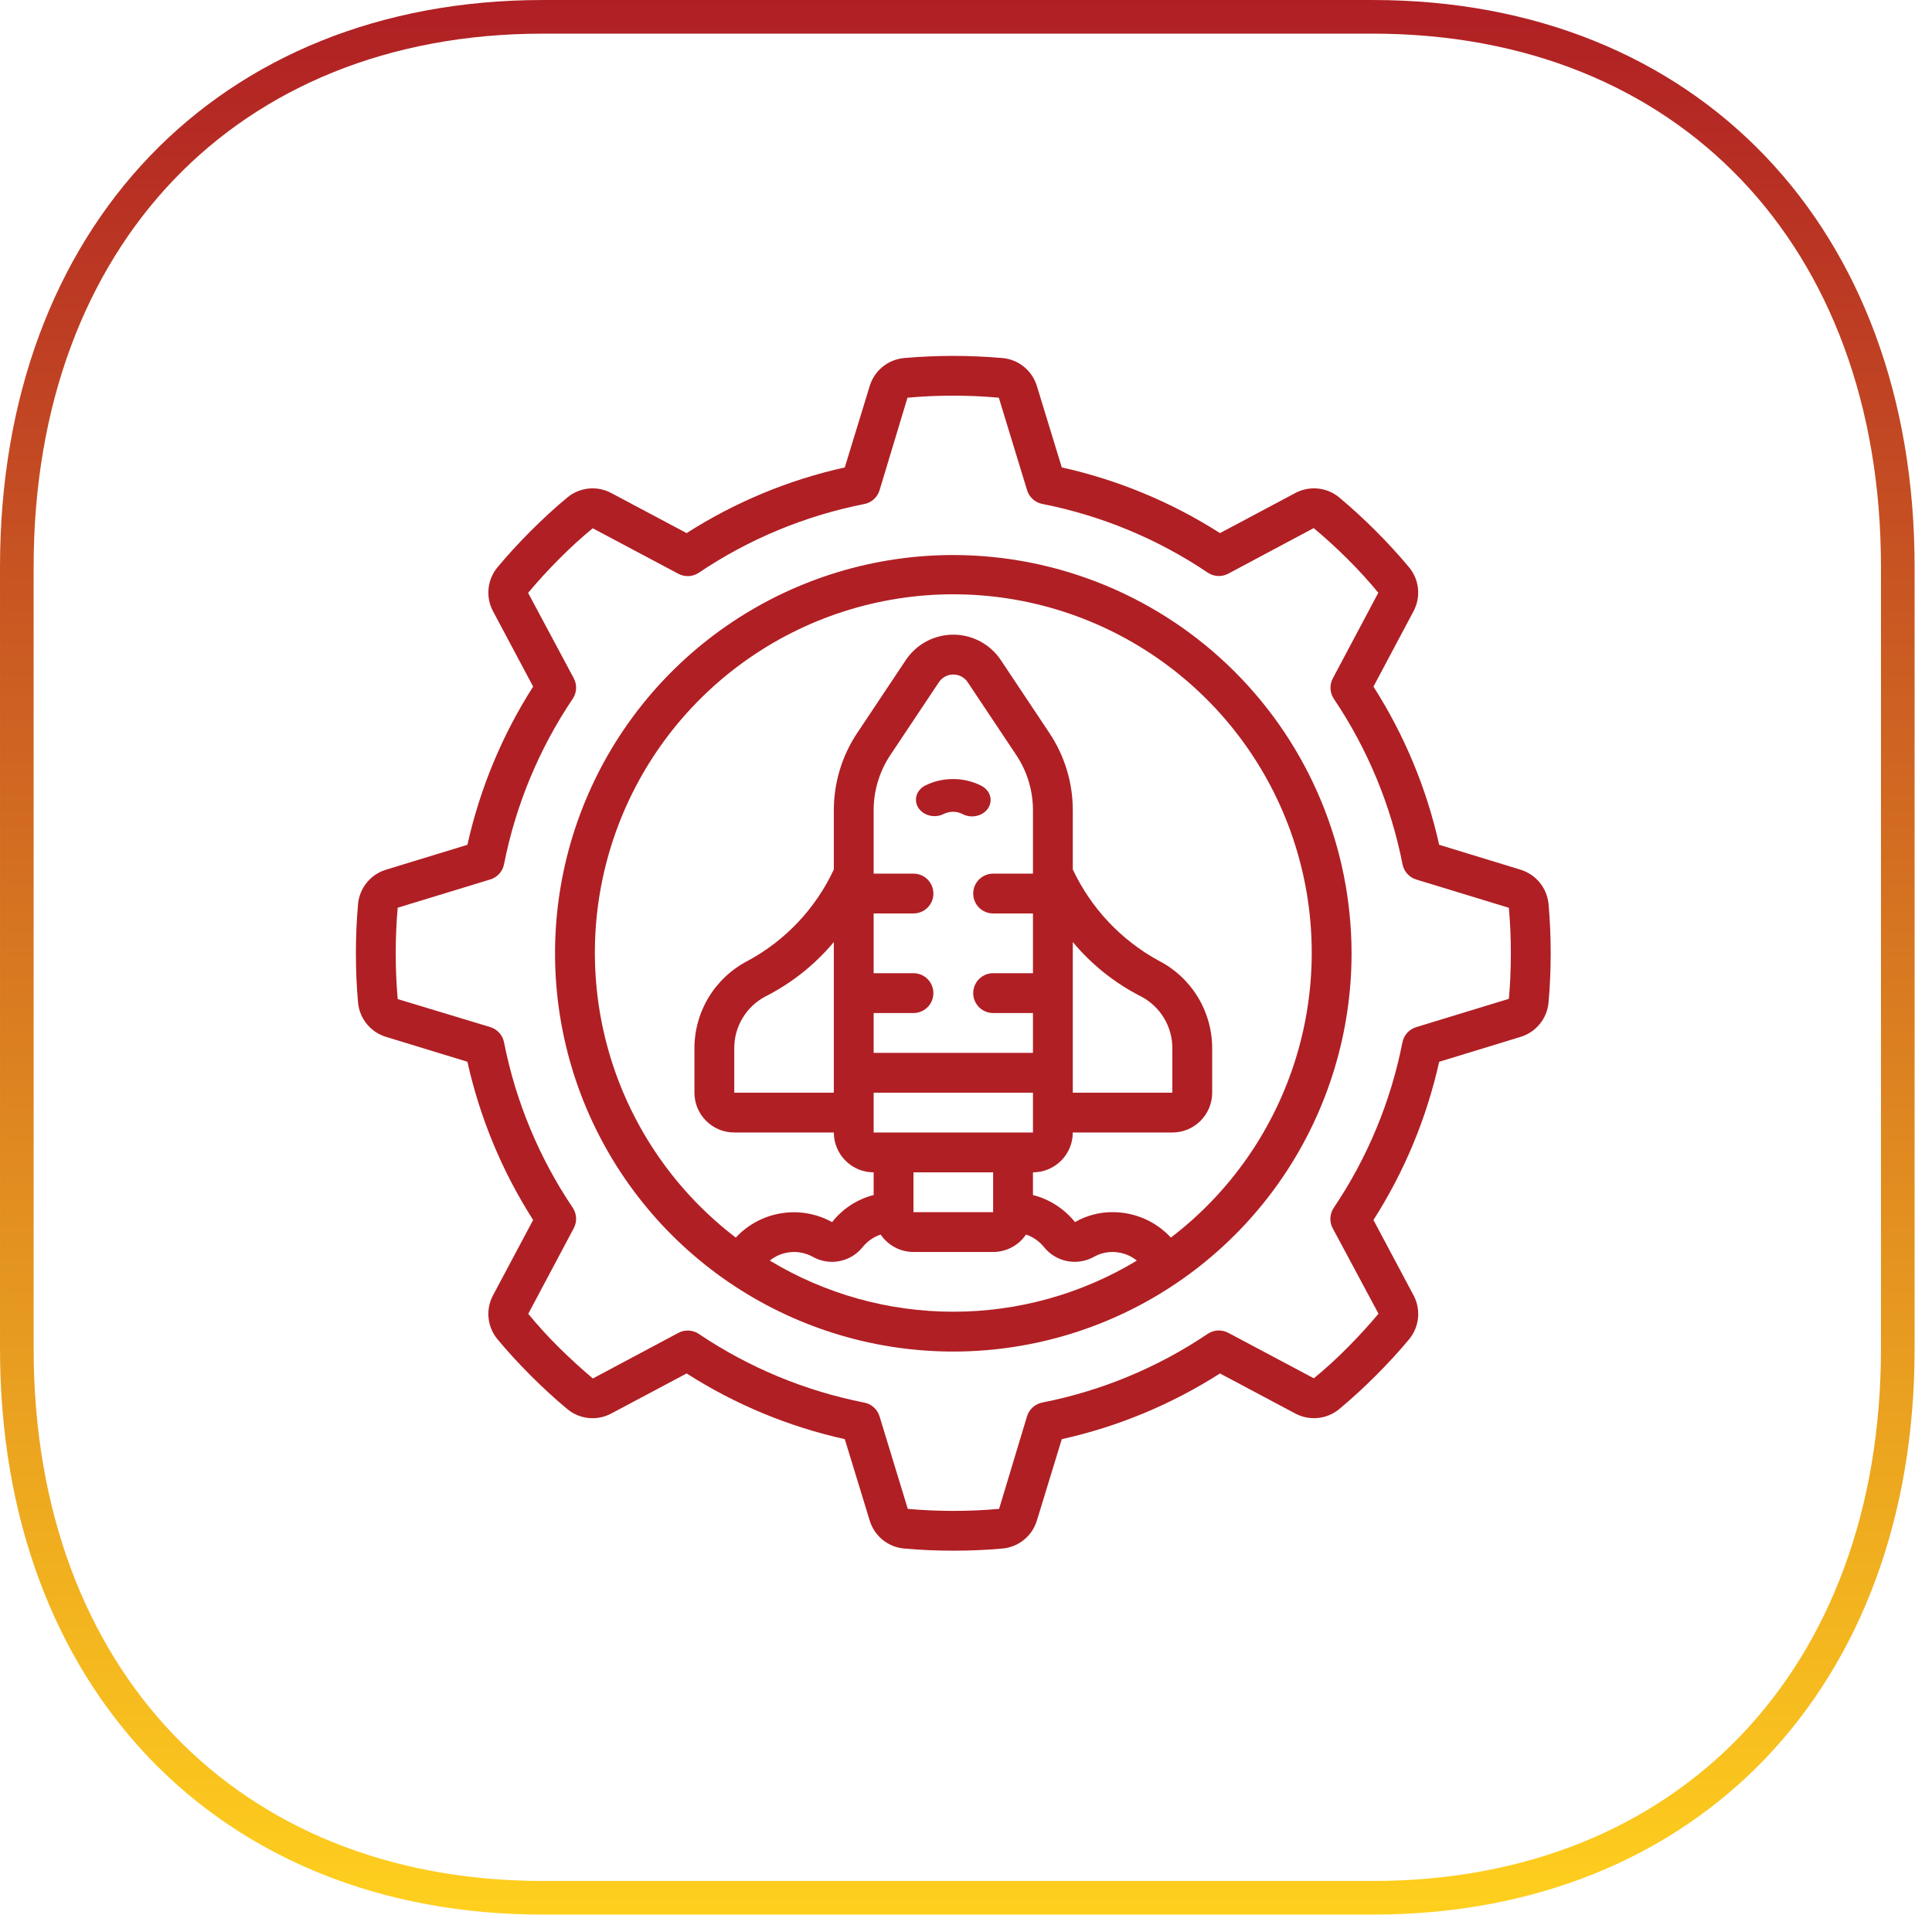
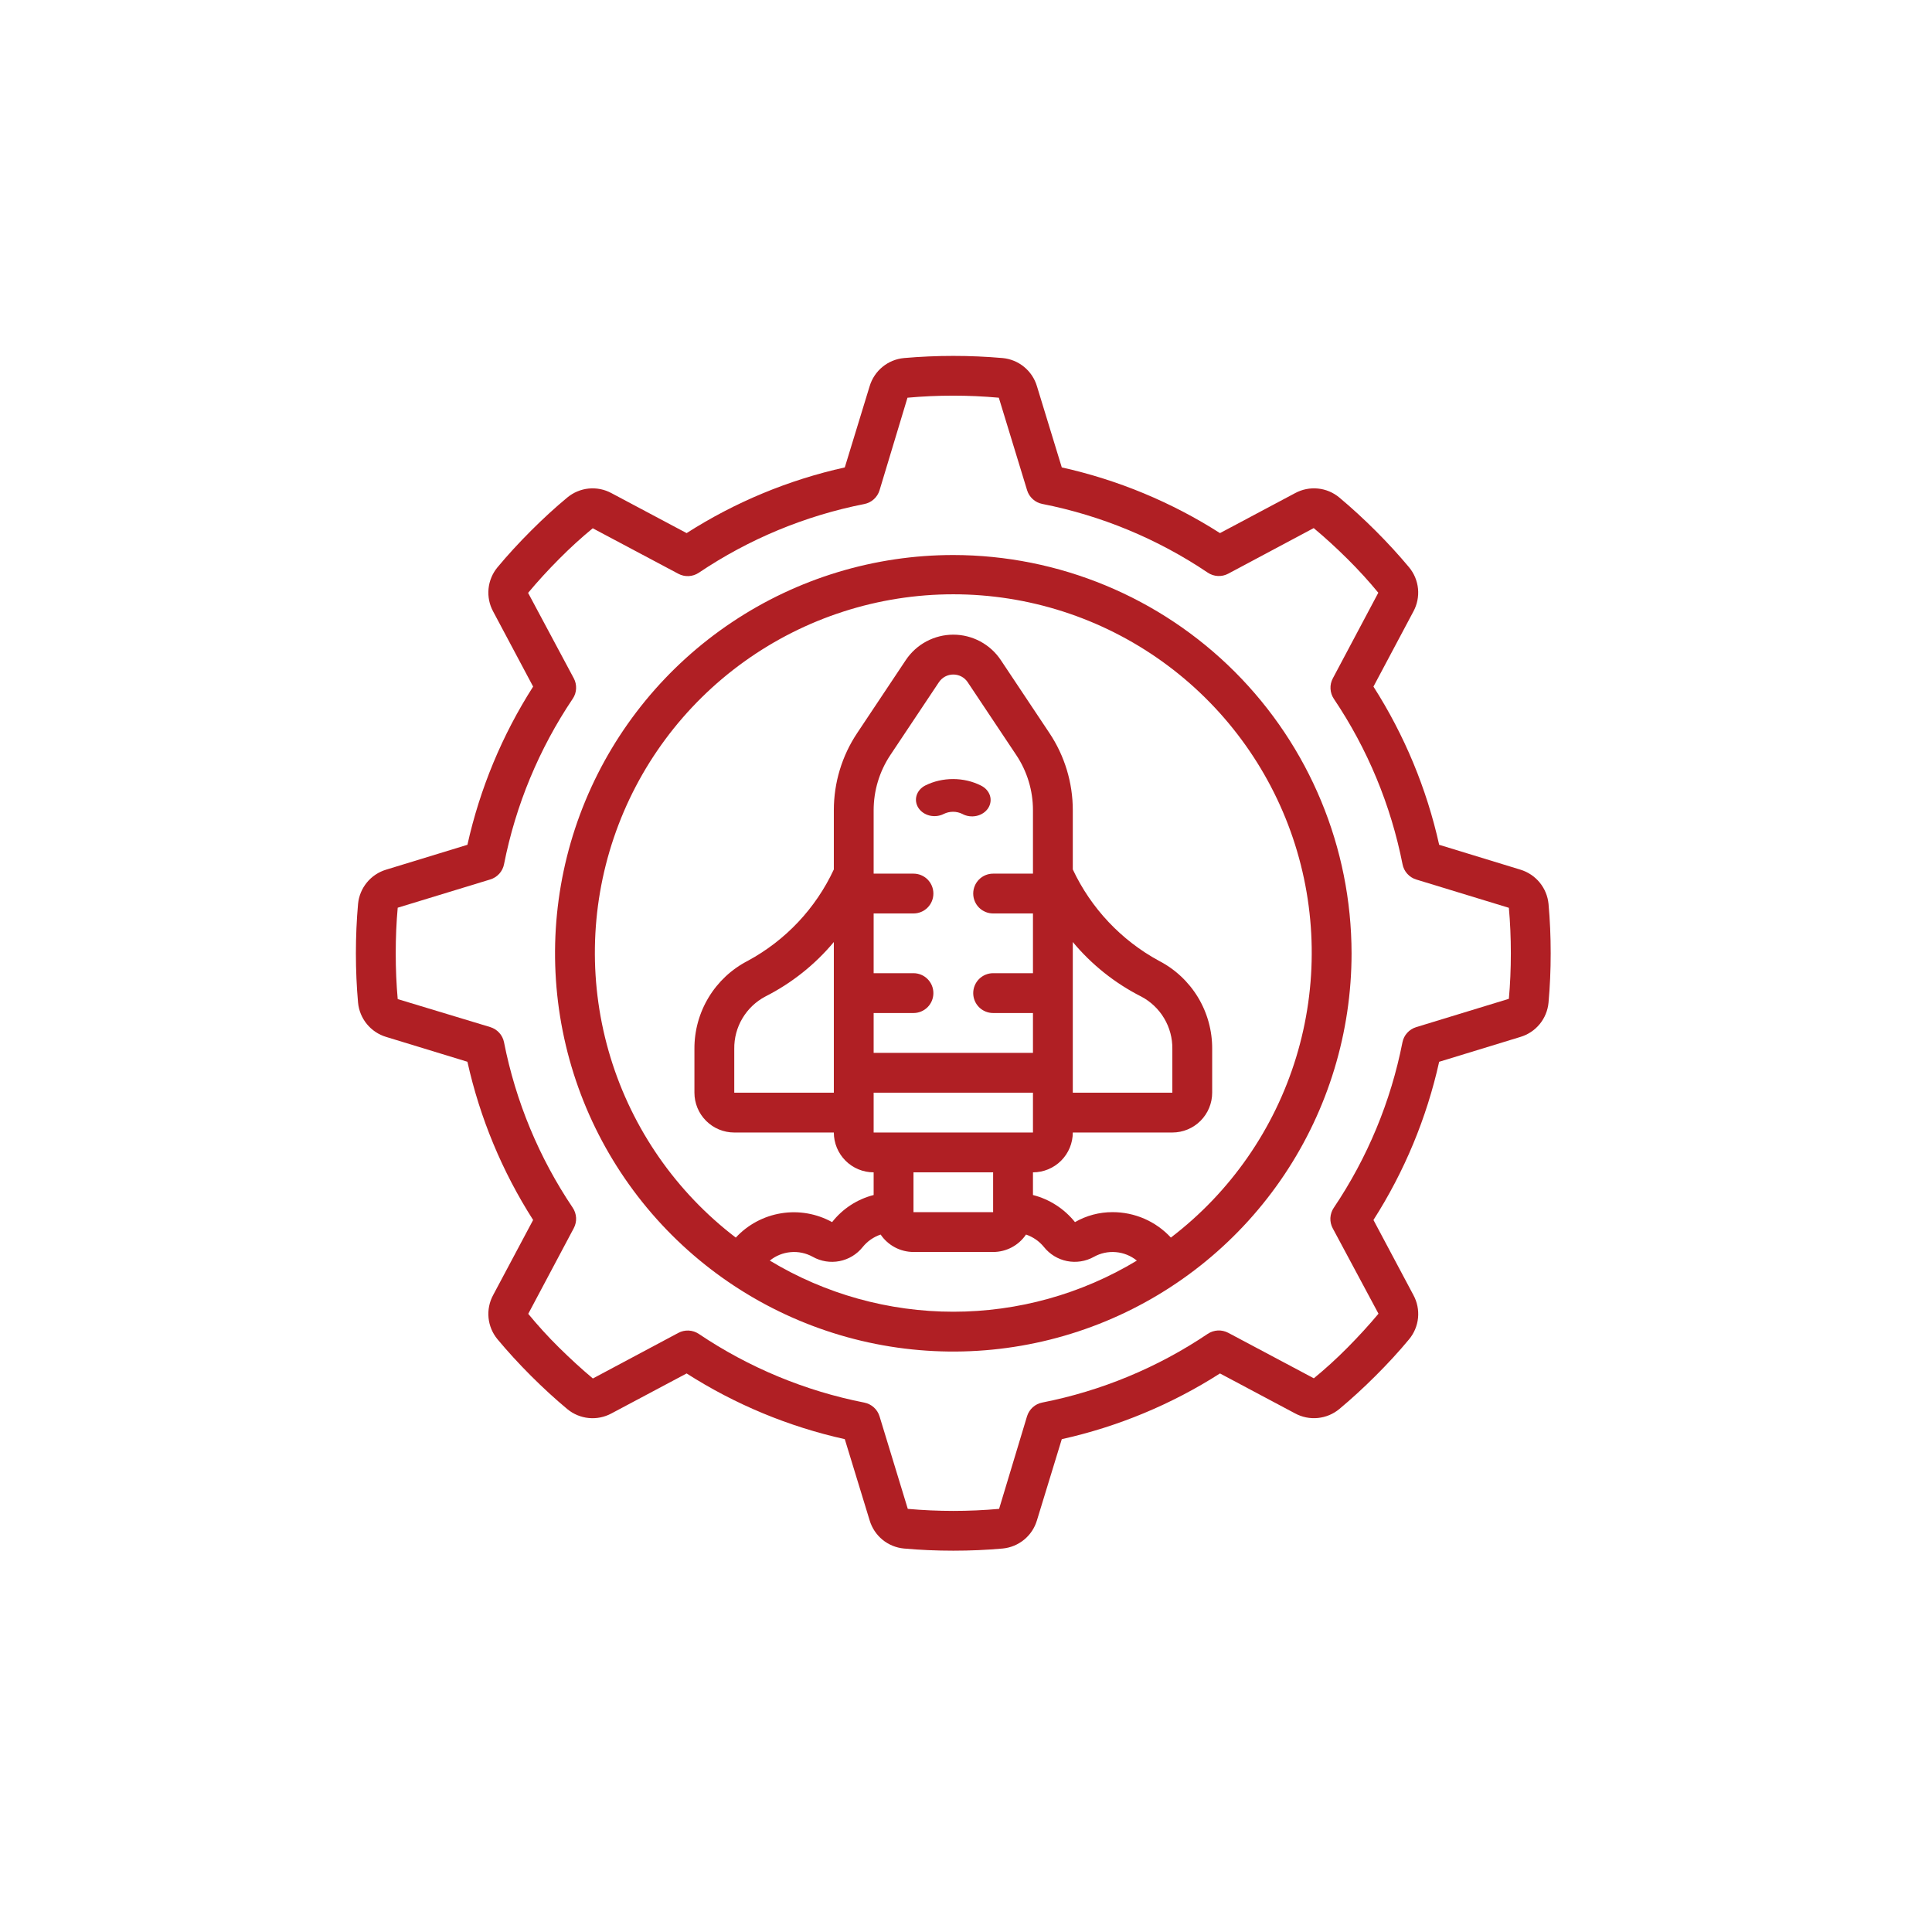
<svg xmlns="http://www.w3.org/2000/svg" width="76" height="76" viewBox="0 0 76 76" fill="none">
-   <path d="M54.001 0.662C60.223 0.662 65.372 2.842 68.967 6.605C72.565 10.37 74.654 15.771 74.654 22.293V53.063C74.654 59.565 72.565 64.955 68.968 68.716C65.373 72.473 60.224 74.654 54.001 74.654H21.352C15.13 74.654 9.971 72.473 6.366 68.715C2.759 64.954 0.662 59.564 0.662 53.063V22.293C0.662 15.771 2.76 10.371 6.366 6.605C9.971 2.842 15.13 0.662 21.352 0.662H54.001Z" stroke="url(#paint0_linear_13_73)" stroke-width="1.323" />
  <path d="M37.501 21.833C34.402 21.833 31.373 22.752 28.797 24.474C26.22 26.195 24.212 28.642 23.026 31.505C21.841 34.367 21.53 37.517 22.135 40.556C22.739 43.596 24.232 46.387 26.423 48.578C28.614 50.769 31.405 52.261 34.444 52.866C37.483 53.47 40.633 53.16 43.496 51.974C46.359 50.788 48.806 48.78 50.527 46.204C52.248 43.628 53.167 40.599 53.167 37.5C53.163 33.346 51.51 29.364 48.573 26.427C45.636 23.49 41.654 21.838 37.501 21.833ZM30.282 49.589C30.516 49.398 30.803 49.282 31.105 49.256C31.406 49.229 31.709 49.294 31.974 49.441C32.293 49.62 32.666 49.679 33.026 49.609C33.386 49.538 33.708 49.342 33.937 49.055C34.12 48.828 34.365 48.658 34.642 48.564C34.785 48.775 34.977 48.947 35.203 49.067C35.428 49.187 35.679 49.249 35.934 49.25H39.067C39.323 49.25 39.574 49.187 39.8 49.068C40.025 48.948 40.218 48.775 40.361 48.564C40.638 48.658 40.882 48.828 41.066 49.054C41.295 49.341 41.617 49.537 41.976 49.608C42.336 49.679 42.709 49.62 43.029 49.442C43.293 49.294 43.596 49.229 43.897 49.256C44.199 49.282 44.486 49.398 44.721 49.589C42.542 50.905 40.046 51.6 37.502 51.6C34.957 51.6 32.461 50.905 30.283 49.589H30.282ZM42.201 37.057C42.942 37.947 43.858 38.677 44.892 39.201C45.266 39.398 45.579 39.695 45.795 40.058C46.011 40.421 46.123 40.837 46.117 41.26V42.983H42.201V37.057ZM40.634 34.354V34.367H39.067C38.86 34.367 38.66 34.449 38.513 34.596C38.367 34.743 38.284 34.942 38.284 35.15C38.284 35.358 38.367 35.557 38.513 35.704C38.66 35.851 38.86 35.933 39.067 35.933H40.634V38.283H39.067C38.86 38.283 38.66 38.366 38.513 38.513C38.367 38.66 38.284 38.859 38.284 39.067C38.284 39.275 38.367 39.474 38.513 39.621C38.66 39.767 38.86 39.85 39.067 39.85H40.634V41.417H34.367V39.85H35.934C36.142 39.85 36.341 39.767 36.488 39.621C36.635 39.474 36.717 39.275 36.717 39.067C36.717 38.859 36.635 38.66 36.488 38.513C36.341 38.366 36.142 38.283 35.934 38.283H34.367V35.933H35.934C36.142 35.933 36.341 35.851 36.488 35.704C36.635 35.557 36.717 35.358 36.717 35.15C36.717 34.942 36.635 34.743 36.488 34.596C36.341 34.449 36.142 34.367 35.934 34.367H34.367V31.873C34.367 31.1 34.596 30.344 35.025 29.7L36.934 26.837C36.996 26.743 37.081 26.667 37.179 26.614C37.278 26.561 37.389 26.534 37.501 26.534C37.613 26.534 37.723 26.561 37.822 26.614C37.921 26.667 38.005 26.743 38.067 26.837L39.976 29.7C40.406 30.343 40.635 31.1 40.634 31.873V34.354ZM32.801 42.983H28.884V41.26C28.878 40.837 28.989 40.42 29.206 40.057C29.422 39.693 29.735 39.396 30.109 39.199C31.143 38.675 32.059 37.946 32.801 37.057V42.983ZM34.367 42.983H40.634V43.76V43.767V43.774V44.55H34.367V42.983ZM39.067 46.117V47.683H35.934V46.117H39.067ZM46.057 48.681C45.765 48.365 45.411 48.114 45.017 47.942C44.623 47.771 44.197 47.682 43.767 47.683C43.248 47.681 42.737 47.816 42.287 48.075C41.866 47.55 41.286 47.175 40.634 47.009V46.117C41.05 46.117 41.448 45.952 41.742 45.658C42.036 45.364 42.201 44.965 42.201 44.55H46.117C46.533 44.55 46.931 44.385 47.225 44.091C47.519 43.797 47.684 43.399 47.684 42.983V41.26C47.688 40.545 47.495 39.843 47.125 39.231C46.755 38.62 46.223 38.122 45.588 37.795C44.105 36.988 42.918 35.729 42.201 34.201V31.873C42.202 30.791 41.881 29.732 41.279 28.832L39.37 25.967C39.165 25.659 38.887 25.407 38.561 25.232C38.235 25.058 37.871 24.966 37.501 24.966C37.131 24.966 36.767 25.058 36.44 25.232C36.114 25.407 35.836 25.659 35.631 25.967L33.722 28.832C33.12 29.732 32.8 30.791 32.801 31.873V34.202C32.088 35.734 30.9 36.995 29.413 37.798C28.779 38.125 28.247 38.622 27.877 39.233C27.507 39.844 27.313 40.546 27.317 41.26V42.983C27.317 43.399 27.482 43.797 27.776 44.091C28.07 44.385 28.468 44.55 28.884 44.55H32.801C32.801 44.965 32.966 45.364 33.26 45.658C33.553 45.952 33.952 46.117 34.367 46.117V47.009C33.72 47.174 33.145 47.549 32.733 48.075C32.124 47.739 31.42 47.616 30.733 47.727C30.047 47.837 29.416 48.174 28.944 48.684C26.6 46.895 24.876 44.415 24.015 41.595C23.154 38.774 23.199 35.755 24.144 32.961C25.088 30.168 26.885 27.741 29.281 26.022C31.677 24.303 34.552 23.378 37.501 23.378C40.45 23.378 43.324 24.303 45.72 26.022C48.116 27.741 49.913 30.168 50.858 32.961C51.802 35.755 51.847 38.774 50.986 41.595C50.125 44.415 48.402 46.895 46.058 48.684L46.057 48.681Z" fill="#B01F24" />
  <path d="M60.915 35.558C60.885 35.249 60.764 34.956 60.567 34.716C60.37 34.476 60.106 34.3 59.809 34.21L56.613 33.232C56.122 31.023 55.247 28.917 54.028 27.009L55.6 24.053C55.748 23.78 55.811 23.468 55.781 23.158C55.75 22.849 55.628 22.555 55.429 22.316C55.026 21.833 54.585 21.351 54.116 20.883C53.647 20.415 53.162 19.969 52.685 19.571C52.446 19.372 52.153 19.248 51.843 19.218C51.533 19.187 51.221 19.25 50.947 19.398L47.991 20.971C46.084 19.753 43.978 18.878 41.768 18.387L40.79 15.191C40.701 14.893 40.525 14.629 40.285 14.432C40.045 14.235 39.751 14.114 39.442 14.085C38.15 13.972 36.85 13.972 35.558 14.085C35.249 14.114 34.955 14.235 34.715 14.432C34.475 14.629 34.299 14.894 34.21 15.191L33.232 18.387C31.023 18.877 28.916 19.752 27.01 20.971L24.052 19.398C23.778 19.25 23.467 19.188 23.158 19.218C22.849 19.249 22.556 19.372 22.317 19.57C21.833 19.97 21.354 20.412 20.883 20.883C20.412 21.354 19.971 21.833 19.57 22.316C19.372 22.555 19.249 22.848 19.218 23.158C19.188 23.467 19.25 23.779 19.398 24.052L20.972 27.009C19.753 28.917 18.878 31.023 18.387 33.232L15.191 34.21C14.893 34.299 14.629 34.475 14.432 34.715C14.235 34.955 14.114 35.249 14.085 35.558C14.029 36.18 14 36.833 14 37.5C14 38.166 14.029 38.82 14.085 39.442C14.114 39.751 14.235 40.045 14.432 40.285C14.629 40.525 14.894 40.701 15.191 40.79L18.387 41.767C18.878 43.977 19.753 46.084 20.972 47.991L19.398 50.947C19.25 51.221 19.188 51.532 19.218 51.842C19.249 52.151 19.372 52.444 19.57 52.683C19.967 53.16 20.409 53.643 20.883 54.117C21.357 54.591 21.833 55.027 22.316 55.43C22.555 55.628 22.849 55.751 23.158 55.781C23.467 55.812 23.779 55.749 24.052 55.601L27.01 54.028C28.917 55.247 31.023 56.122 33.232 56.613L34.21 59.809C34.299 60.107 34.475 60.371 34.715 60.569C34.956 60.766 35.249 60.886 35.559 60.915C36.179 60.971 36.833 61 37.501 61C38.169 61 38.822 60.971 39.442 60.915C39.751 60.886 40.045 60.765 40.285 60.568C40.526 60.371 40.701 60.106 40.79 59.809L41.768 56.613C43.977 56.122 46.084 55.247 47.991 54.028L50.946 55.6C51.22 55.748 51.532 55.811 51.842 55.78C52.152 55.749 52.445 55.627 52.685 55.428C53.165 55.028 53.646 54.586 54.117 54.116C54.588 53.646 55.03 53.167 55.429 52.685C55.628 52.446 55.751 52.152 55.782 51.843C55.812 51.533 55.75 51.221 55.601 50.947L54.028 47.991C55.247 46.084 56.122 43.978 56.613 41.768L59.809 40.79C60.107 40.701 60.372 40.525 60.569 40.284C60.766 40.044 60.886 39.75 60.915 39.44C60.972 38.814 61 38.164 61 37.499C61 36.834 60.972 36.181 60.915 35.558ZM59.349 39.293L55.709 40.405C55.573 40.447 55.451 40.524 55.356 40.629C55.261 40.734 55.196 40.863 55.169 41.002C54.711 43.331 53.792 45.544 52.466 47.513C52.387 47.63 52.342 47.768 52.334 47.91C52.327 48.051 52.359 48.193 52.426 48.318L54.226 51.678C53.857 52.121 53.447 52.567 53.009 53.01C52.571 53.453 52.126 53.856 51.683 54.219L48.315 52.429C48.189 52.363 48.048 52.331 47.906 52.338C47.765 52.346 47.627 52.391 47.509 52.47C45.541 53.796 43.327 54.715 40.998 55.173C40.859 55.2 40.73 55.265 40.625 55.36C40.52 55.455 40.443 55.577 40.401 55.712L39.302 59.355C38.107 59.462 36.905 59.462 35.71 59.355L34.599 55.715C34.557 55.579 34.48 55.457 34.374 55.362C34.269 55.267 34.14 55.203 34.001 55.175C31.672 54.717 29.459 53.798 27.49 52.473C27.372 52.394 27.235 52.348 27.093 52.341C26.951 52.334 26.811 52.365 26.685 52.432L23.322 54.226C22.876 53.854 22.43 53.442 21.99 53.009C21.55 52.576 21.141 52.122 20.78 51.683L22.57 48.315C22.637 48.189 22.669 48.048 22.662 47.906C22.654 47.764 22.609 47.627 22.53 47.509C21.205 45.541 20.286 43.329 19.827 41.001C19.8 40.862 19.735 40.733 19.64 40.628C19.545 40.523 19.423 40.446 19.288 40.404L15.645 39.302C15.593 38.724 15.567 38.119 15.567 37.5C15.567 36.881 15.593 36.276 15.645 35.707L19.288 34.595C19.423 34.554 19.545 34.476 19.64 34.371C19.735 34.266 19.8 34.137 19.827 33.998C20.286 31.669 21.206 29.456 22.53 27.486C22.61 27.369 22.655 27.232 22.662 27.09C22.669 26.948 22.638 26.807 22.571 26.682L20.774 23.322C21.144 22.878 21.553 22.432 21.992 21.99C22.43 21.548 22.875 21.144 23.317 20.781L26.685 22.571C26.811 22.638 26.951 22.669 27.093 22.662C27.235 22.655 27.372 22.609 27.49 22.53C29.459 21.205 31.672 20.286 34.001 19.827C34.14 19.8 34.269 19.735 34.374 19.64C34.48 19.545 34.557 19.423 34.599 19.287L35.698 15.645C36.893 15.537 38.096 15.537 39.291 15.645L40.403 19.284C40.444 19.42 40.522 19.541 40.627 19.636C40.732 19.731 40.861 19.796 41 19.823C43.328 20.282 45.542 21.201 47.51 22.526C47.628 22.606 47.765 22.651 47.907 22.658C48.049 22.666 48.19 22.634 48.316 22.567L51.678 20.774C52.12 21.142 52.567 21.552 53.01 21.991C53.453 22.431 53.855 22.873 54.219 23.317L52.43 26.685C52.363 26.81 52.331 26.951 52.339 27.093C52.346 27.235 52.391 27.372 52.47 27.49C53.795 29.459 54.714 31.672 55.173 34.001C55.2 34.14 55.265 34.269 55.36 34.374C55.455 34.48 55.577 34.557 55.712 34.598L59.355 35.711C59.407 36.283 59.433 36.886 59.433 37.5C59.433 38.114 59.407 38.724 59.355 39.293H59.349Z" fill="#B01F24" />
  <path d="M38.585 30.9C38.251 30.733 37.874 30.646 37.491 30.646C37.107 30.646 36.73 30.733 36.396 30.9C36.229 30.986 36.106 31.127 36.056 31.292C36.006 31.457 36.032 31.633 36.129 31.782C36.226 31.93 36.385 32.038 36.572 32.083C36.759 32.127 36.958 32.104 37.126 32.018C37.237 31.963 37.363 31.933 37.491 31.933C37.618 31.933 37.744 31.963 37.855 32.018C37.938 32.064 38.031 32.094 38.127 32.107C38.224 32.12 38.322 32.116 38.417 32.095C38.512 32.074 38.601 32.036 38.679 31.984C38.757 31.932 38.822 31.867 38.871 31.792C38.92 31.717 38.951 31.635 38.963 31.549C38.975 31.463 38.968 31.376 38.941 31.293C38.914 31.21 38.869 31.133 38.808 31.066C38.747 30.998 38.671 30.942 38.585 30.901V30.9Z" fill="#B01F24" />
  <defs>
    <linearGradient id="paint0_linear_13_73" x1="37.658" y1="0" x2="37.658" y2="75.316" gradientUnits="userSpaceOnUse">
      <stop stop-color="#B01F24" />
      <stop offset="1" stop-color="#FFD01E" />
    </linearGradient>
  </defs>
</svg>